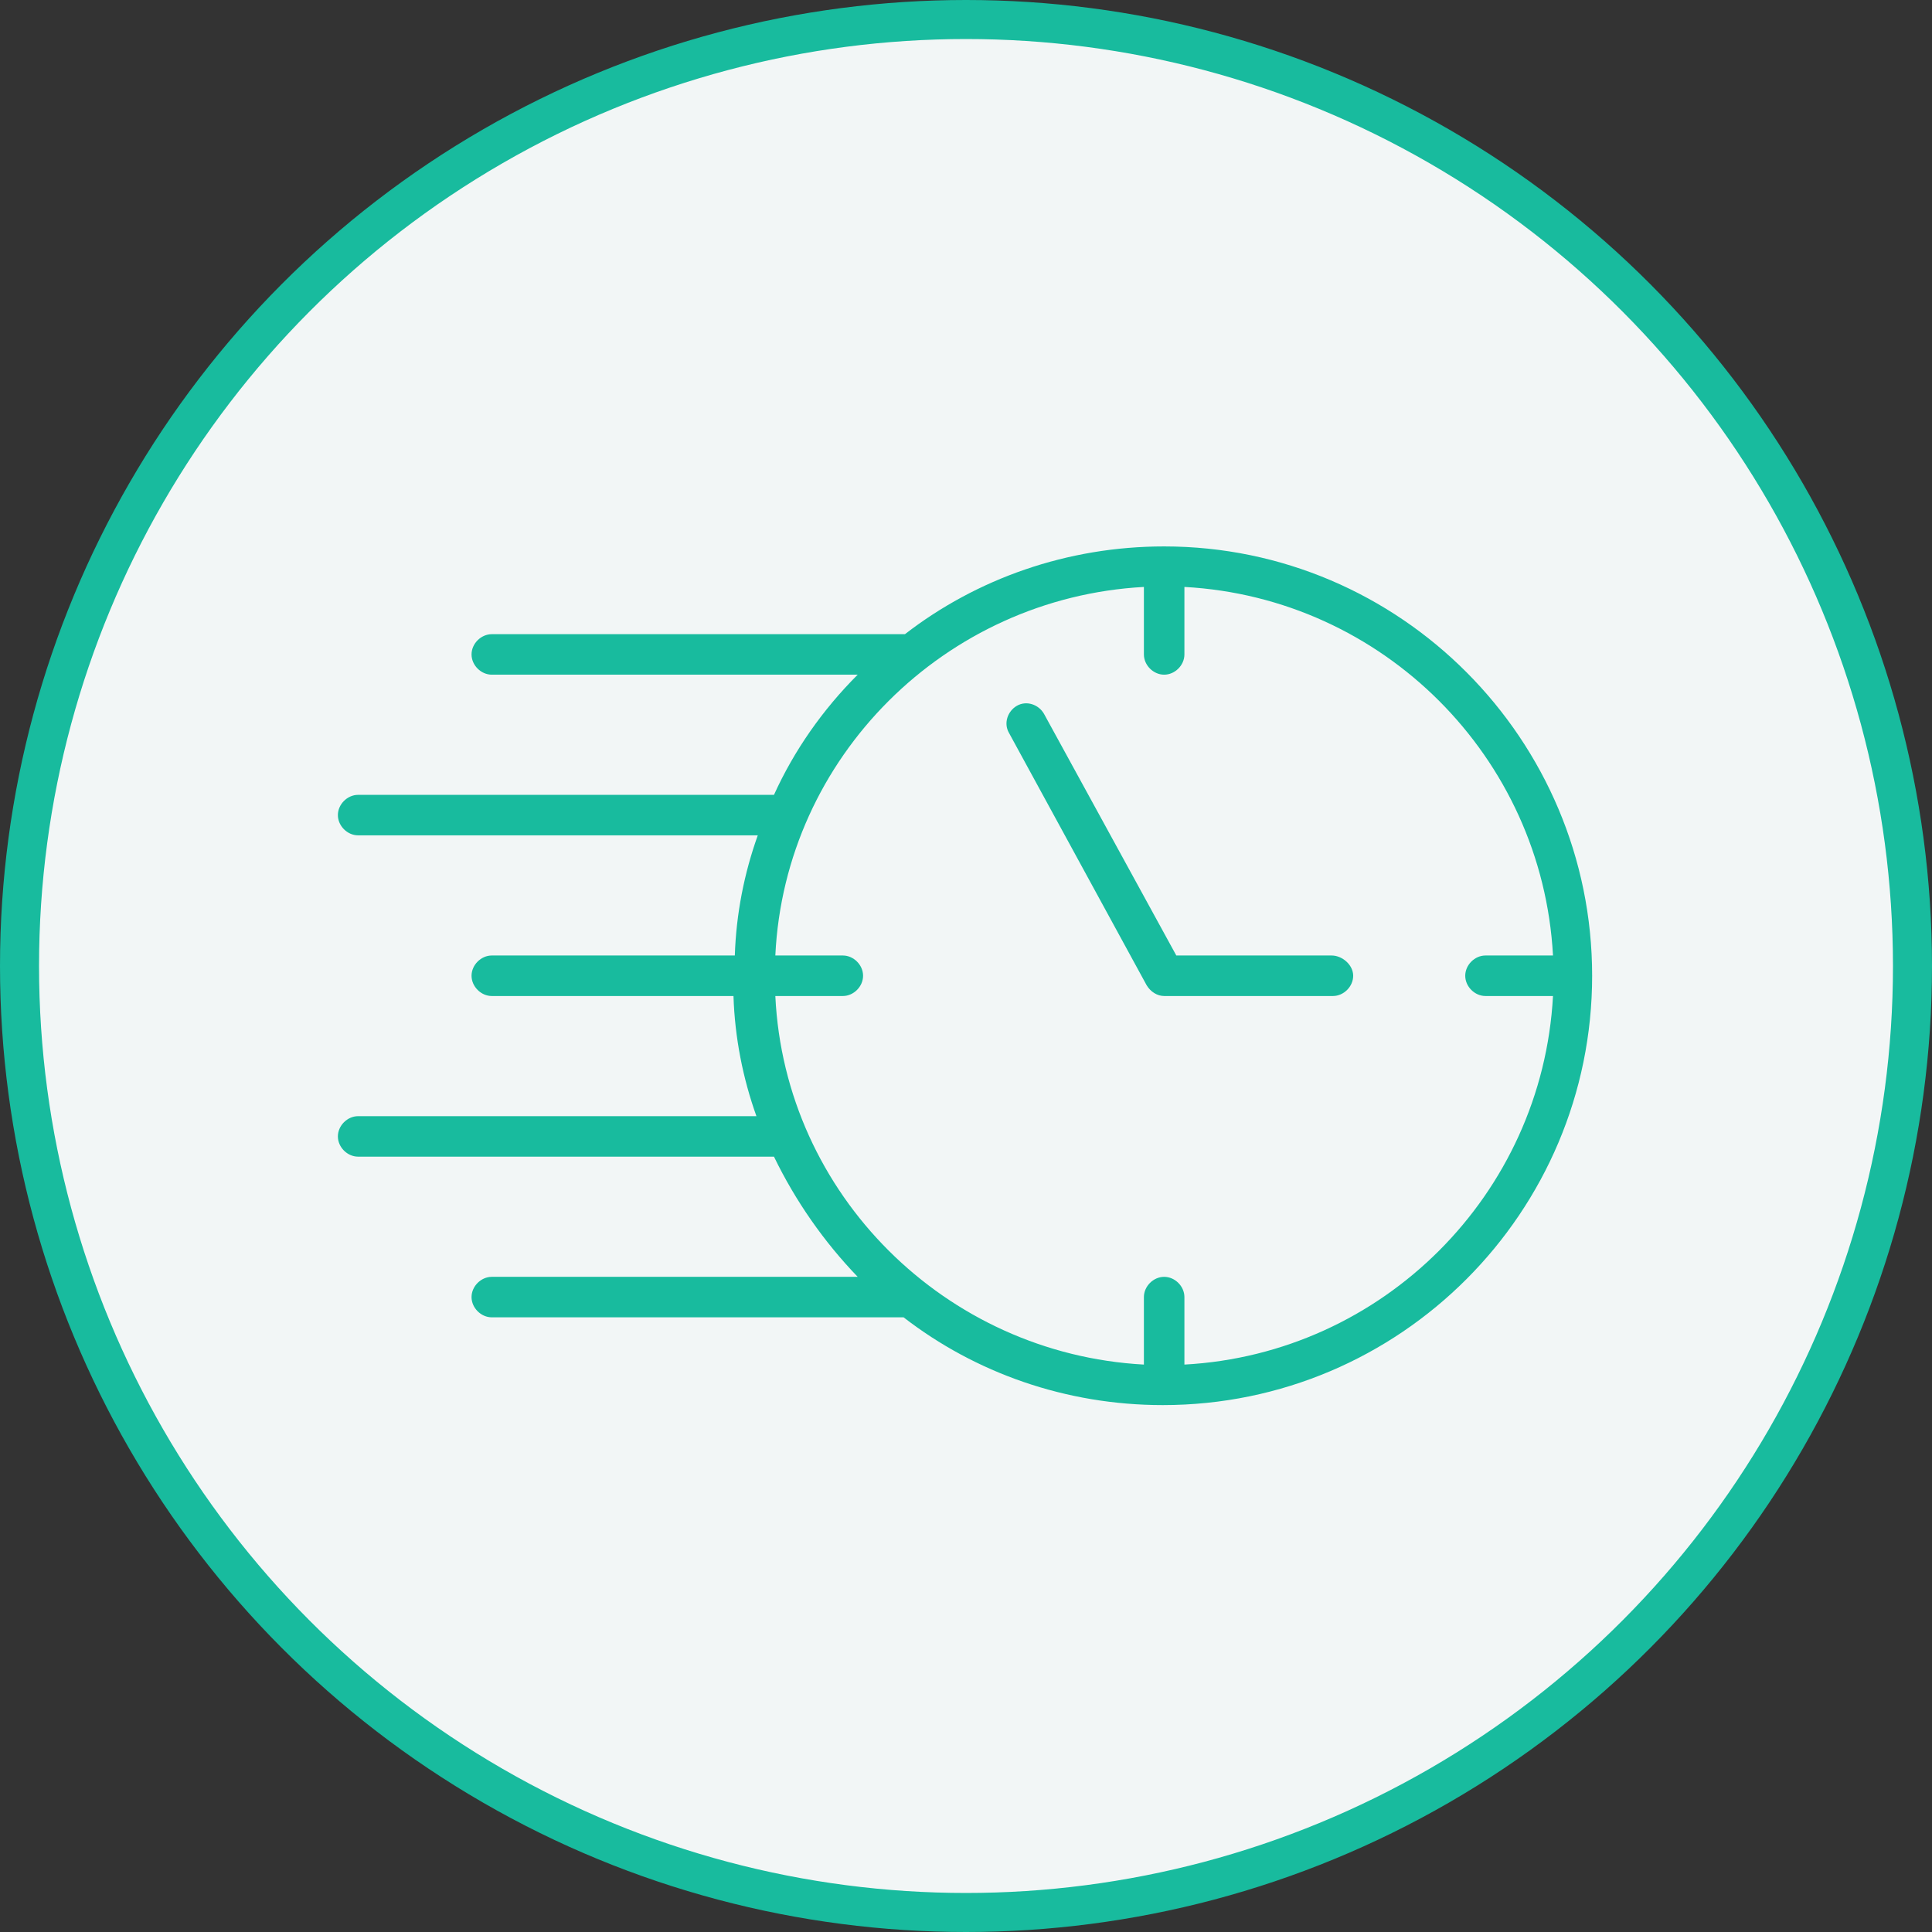
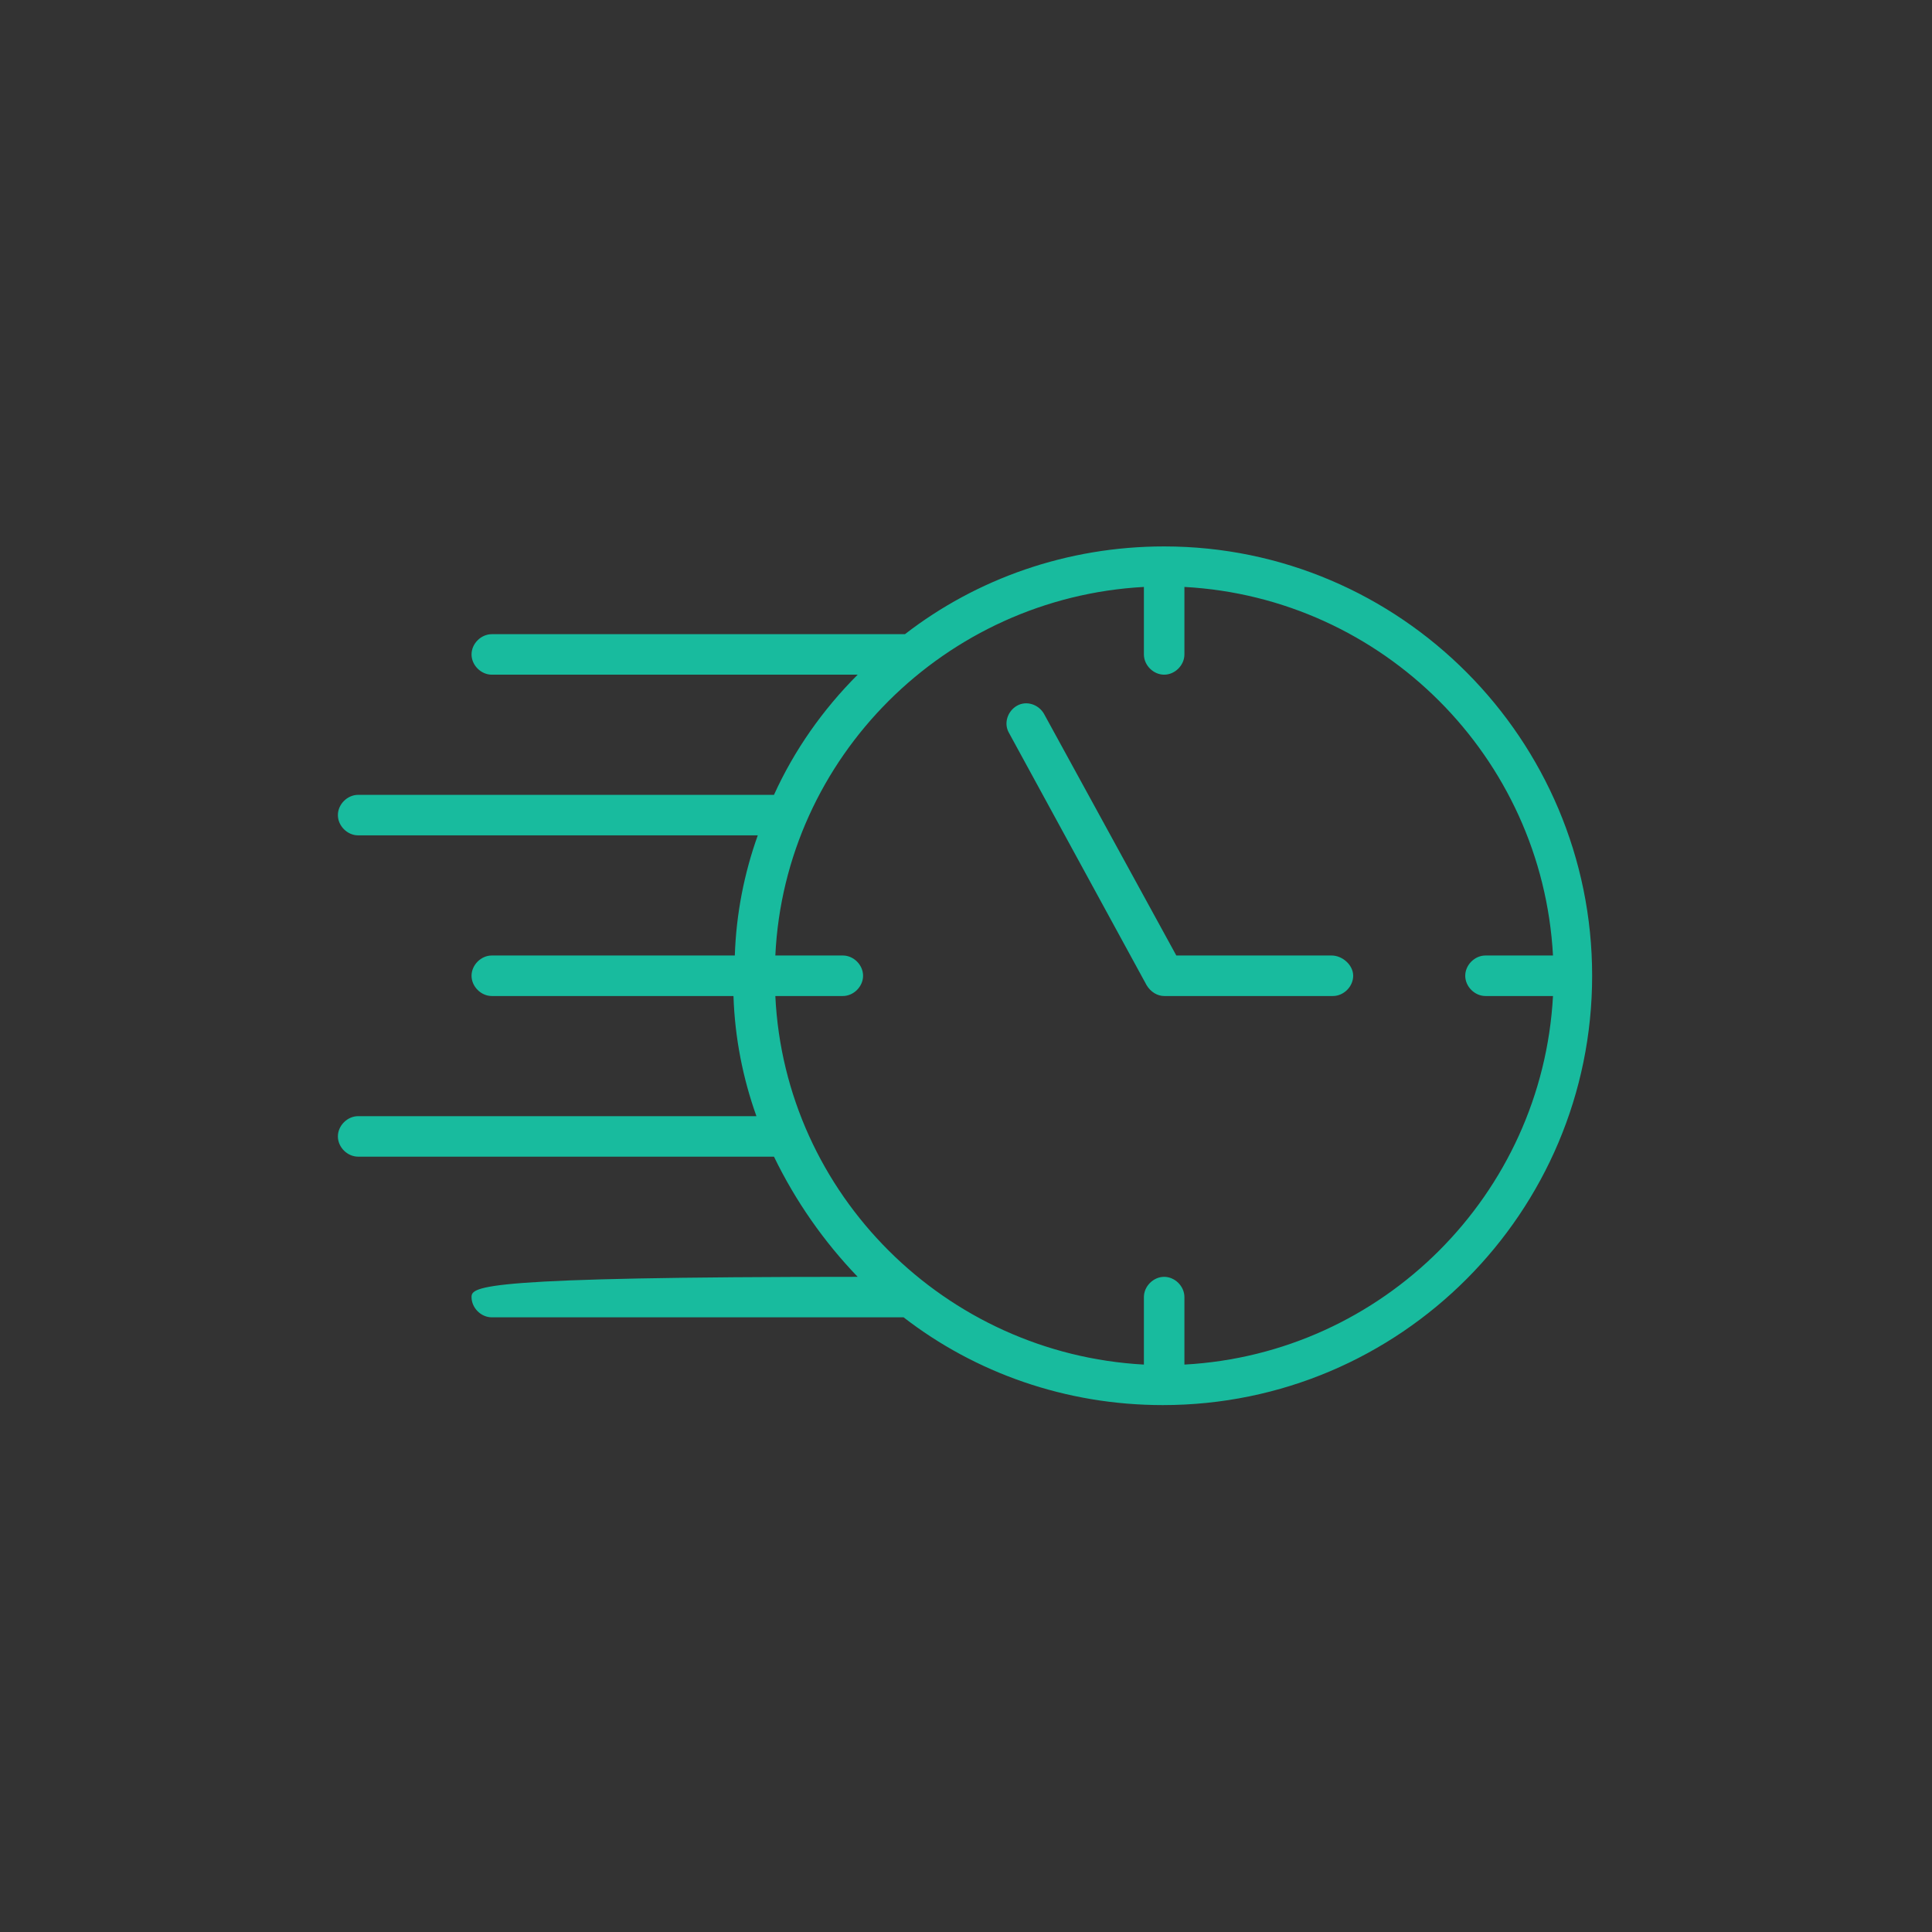
<svg xmlns="http://www.w3.org/2000/svg" width="99" height="99" viewBox="0 0 99 99" fill="none">
  <rect x="0" y="0" width="99" height="99" fill="#333333" stroke="none" />
-   <circle cx="49.5" cy="49.5" r="48.5" fill="#F2F6F6" stroke="#18BB9E" stroke-width="2" />
-   <path d="M59.654 28C54.673 28 50.038 29.66 46.371 32.497H25.201C24.648 32.497 24.163 32.981 24.163 33.535C24.163 34.088 24.648 34.572 25.201 34.572H43.95C42.151 36.371 40.698 38.447 39.66 40.73H18.352C17.799 40.73 17.314 41.214 17.314 41.767C17.314 42.321 17.799 42.805 18.352 42.805H38.83C38.138 44.742 37.723 46.818 37.654 48.962H25.201C24.648 48.962 24.163 49.447 24.163 50C24.163 50.553 24.648 51.038 25.201 51.038H37.585C37.654 53.182 38.069 55.258 38.761 57.195H18.352C17.799 57.195 17.314 57.679 17.314 58.233C17.314 58.786 17.799 59.27 18.352 59.27H39.66C40.767 61.553 42.22 63.629 43.95 65.428H25.201C24.648 65.428 24.163 65.912 24.163 66.465C24.163 67.019 24.648 67.503 25.201 67.503H46.302C49.968 70.34 54.604 72 59.585 72C71.761 72 81.585 62.107 81.585 50C81.585 37.893 71.761 28 59.654 28ZM60.692 69.924V66.465C60.692 65.912 60.208 65.428 59.654 65.428C59.101 65.428 58.616 65.912 58.616 66.465V69.924C48.447 69.371 40.214 61.208 39.73 51.038H43.189C43.742 51.038 44.226 50.553 44.226 50C44.226 49.447 43.742 48.962 43.189 48.962H39.73C40.214 38.792 48.447 30.629 58.616 30.076V33.535C58.616 34.088 59.101 34.572 59.654 34.572C60.208 34.572 60.692 34.088 60.692 33.535V30.076C70.862 30.629 79.025 38.792 79.579 48.962H76.12C75.566 48.962 75.082 49.447 75.082 50C75.082 50.553 75.566 51.038 76.12 51.038H79.579C79.025 61.208 70.862 69.371 60.692 69.924Z" fill="#18BB9E" />
+   <path d="M59.654 28C54.673 28 50.038 29.66 46.371 32.497H25.201C24.648 32.497 24.163 32.981 24.163 33.535C24.163 34.088 24.648 34.572 25.201 34.572H43.95C42.151 36.371 40.698 38.447 39.66 40.73H18.352C17.799 40.73 17.314 41.214 17.314 41.767C17.314 42.321 17.799 42.805 18.352 42.805H38.83C38.138 44.742 37.723 46.818 37.654 48.962H25.201C24.648 48.962 24.163 49.447 24.163 50C24.163 50.553 24.648 51.038 25.201 51.038H37.585C37.654 53.182 38.069 55.258 38.761 57.195H18.352C17.799 57.195 17.314 57.679 17.314 58.233C17.314 58.786 17.799 59.27 18.352 59.27H39.66C40.767 61.553 42.22 63.629 43.95 65.428C24.648 65.428 24.163 65.912 24.163 66.465C24.163 67.019 24.648 67.503 25.201 67.503H46.302C49.968 70.34 54.604 72 59.585 72C71.761 72 81.585 62.107 81.585 50C81.585 37.893 71.761 28 59.654 28ZM60.692 69.924V66.465C60.692 65.912 60.208 65.428 59.654 65.428C59.101 65.428 58.616 65.912 58.616 66.465V69.924C48.447 69.371 40.214 61.208 39.73 51.038H43.189C43.742 51.038 44.226 50.553 44.226 50C44.226 49.447 43.742 48.962 43.189 48.962H39.73C40.214 38.792 48.447 30.629 58.616 30.076V33.535C58.616 34.088 59.101 34.572 59.654 34.572C60.208 34.572 60.692 34.088 60.692 33.535V30.076C70.862 30.629 79.025 38.792 79.579 48.962H76.12C75.566 48.962 75.082 49.447 75.082 50C75.082 50.553 75.566 51.038 76.12 51.038H79.579C79.025 61.208 70.862 69.371 60.692 69.924Z" fill="#18BB9E" />
  <path d="M68.233 48.962H60.277L53.497 36.579C53.22 36.094 52.597 35.887 52.113 36.163C51.629 36.44 51.421 37.063 51.698 37.547L58.755 50.484C58.962 50.83 59.308 51.038 59.654 51.038H68.302C68.855 51.038 69.34 50.553 69.34 50C69.34 49.447 68.786 48.962 68.233 48.962Z" fill="#18BB9E" />
</svg>